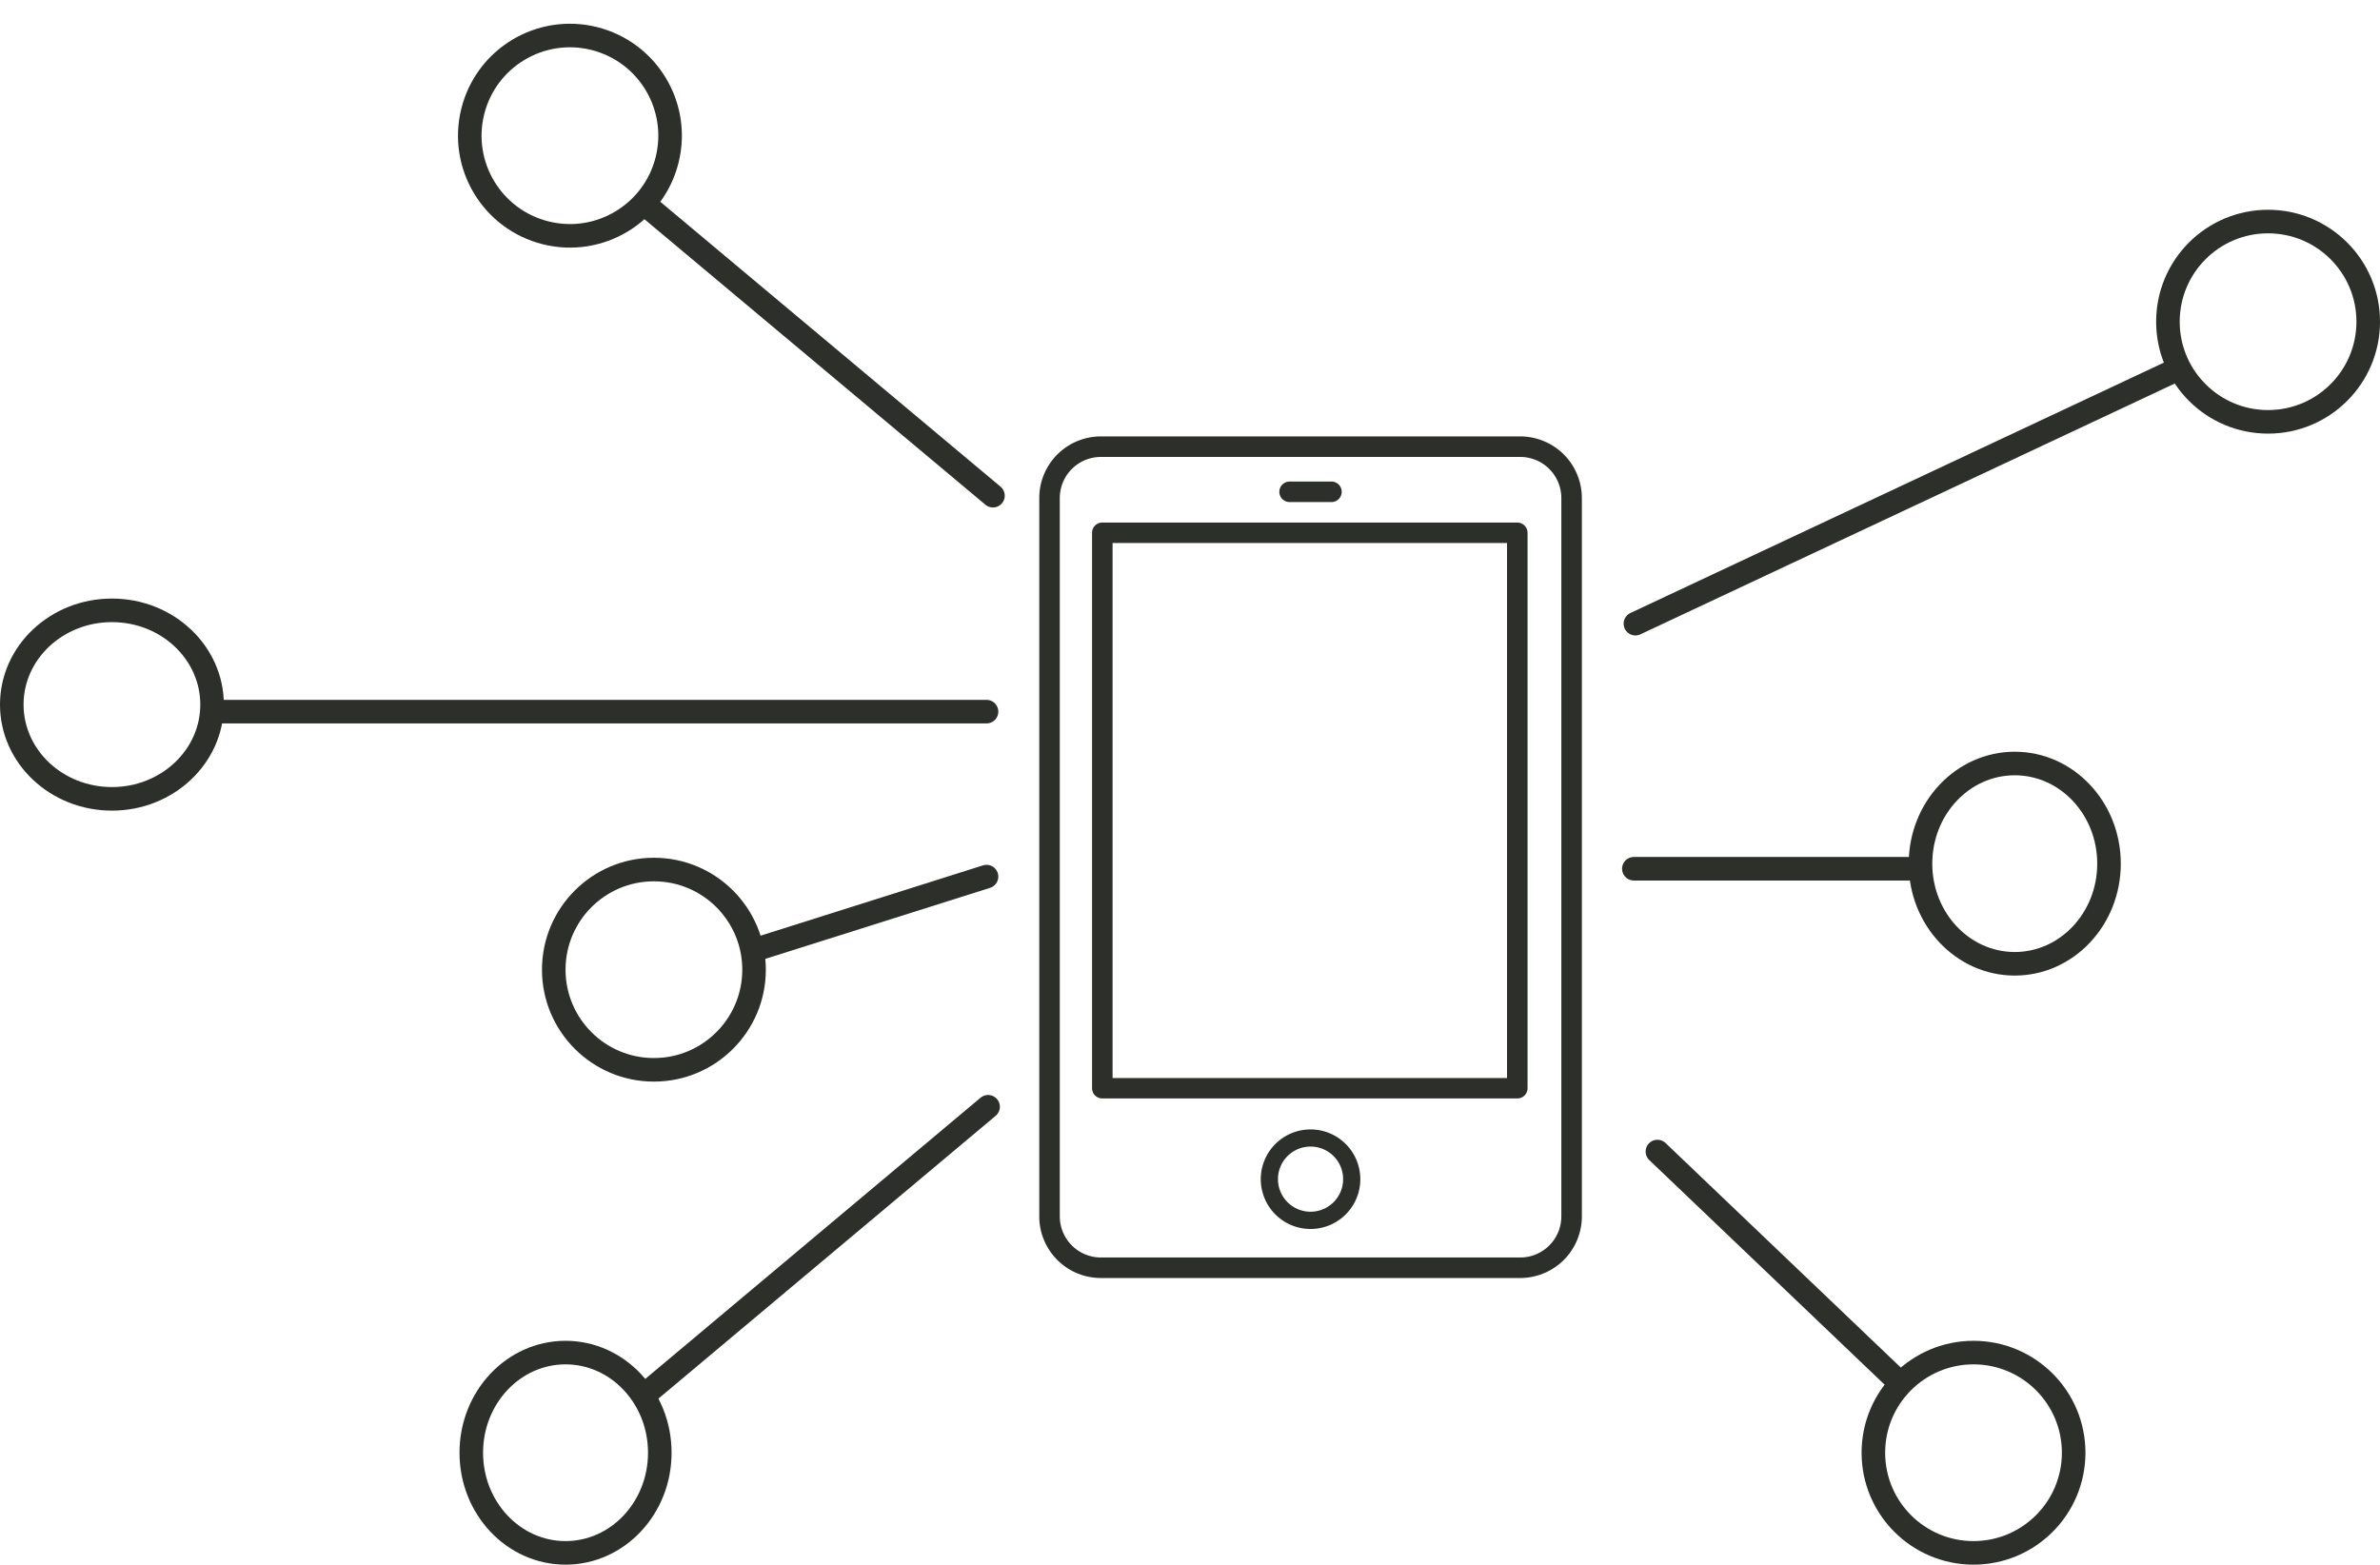
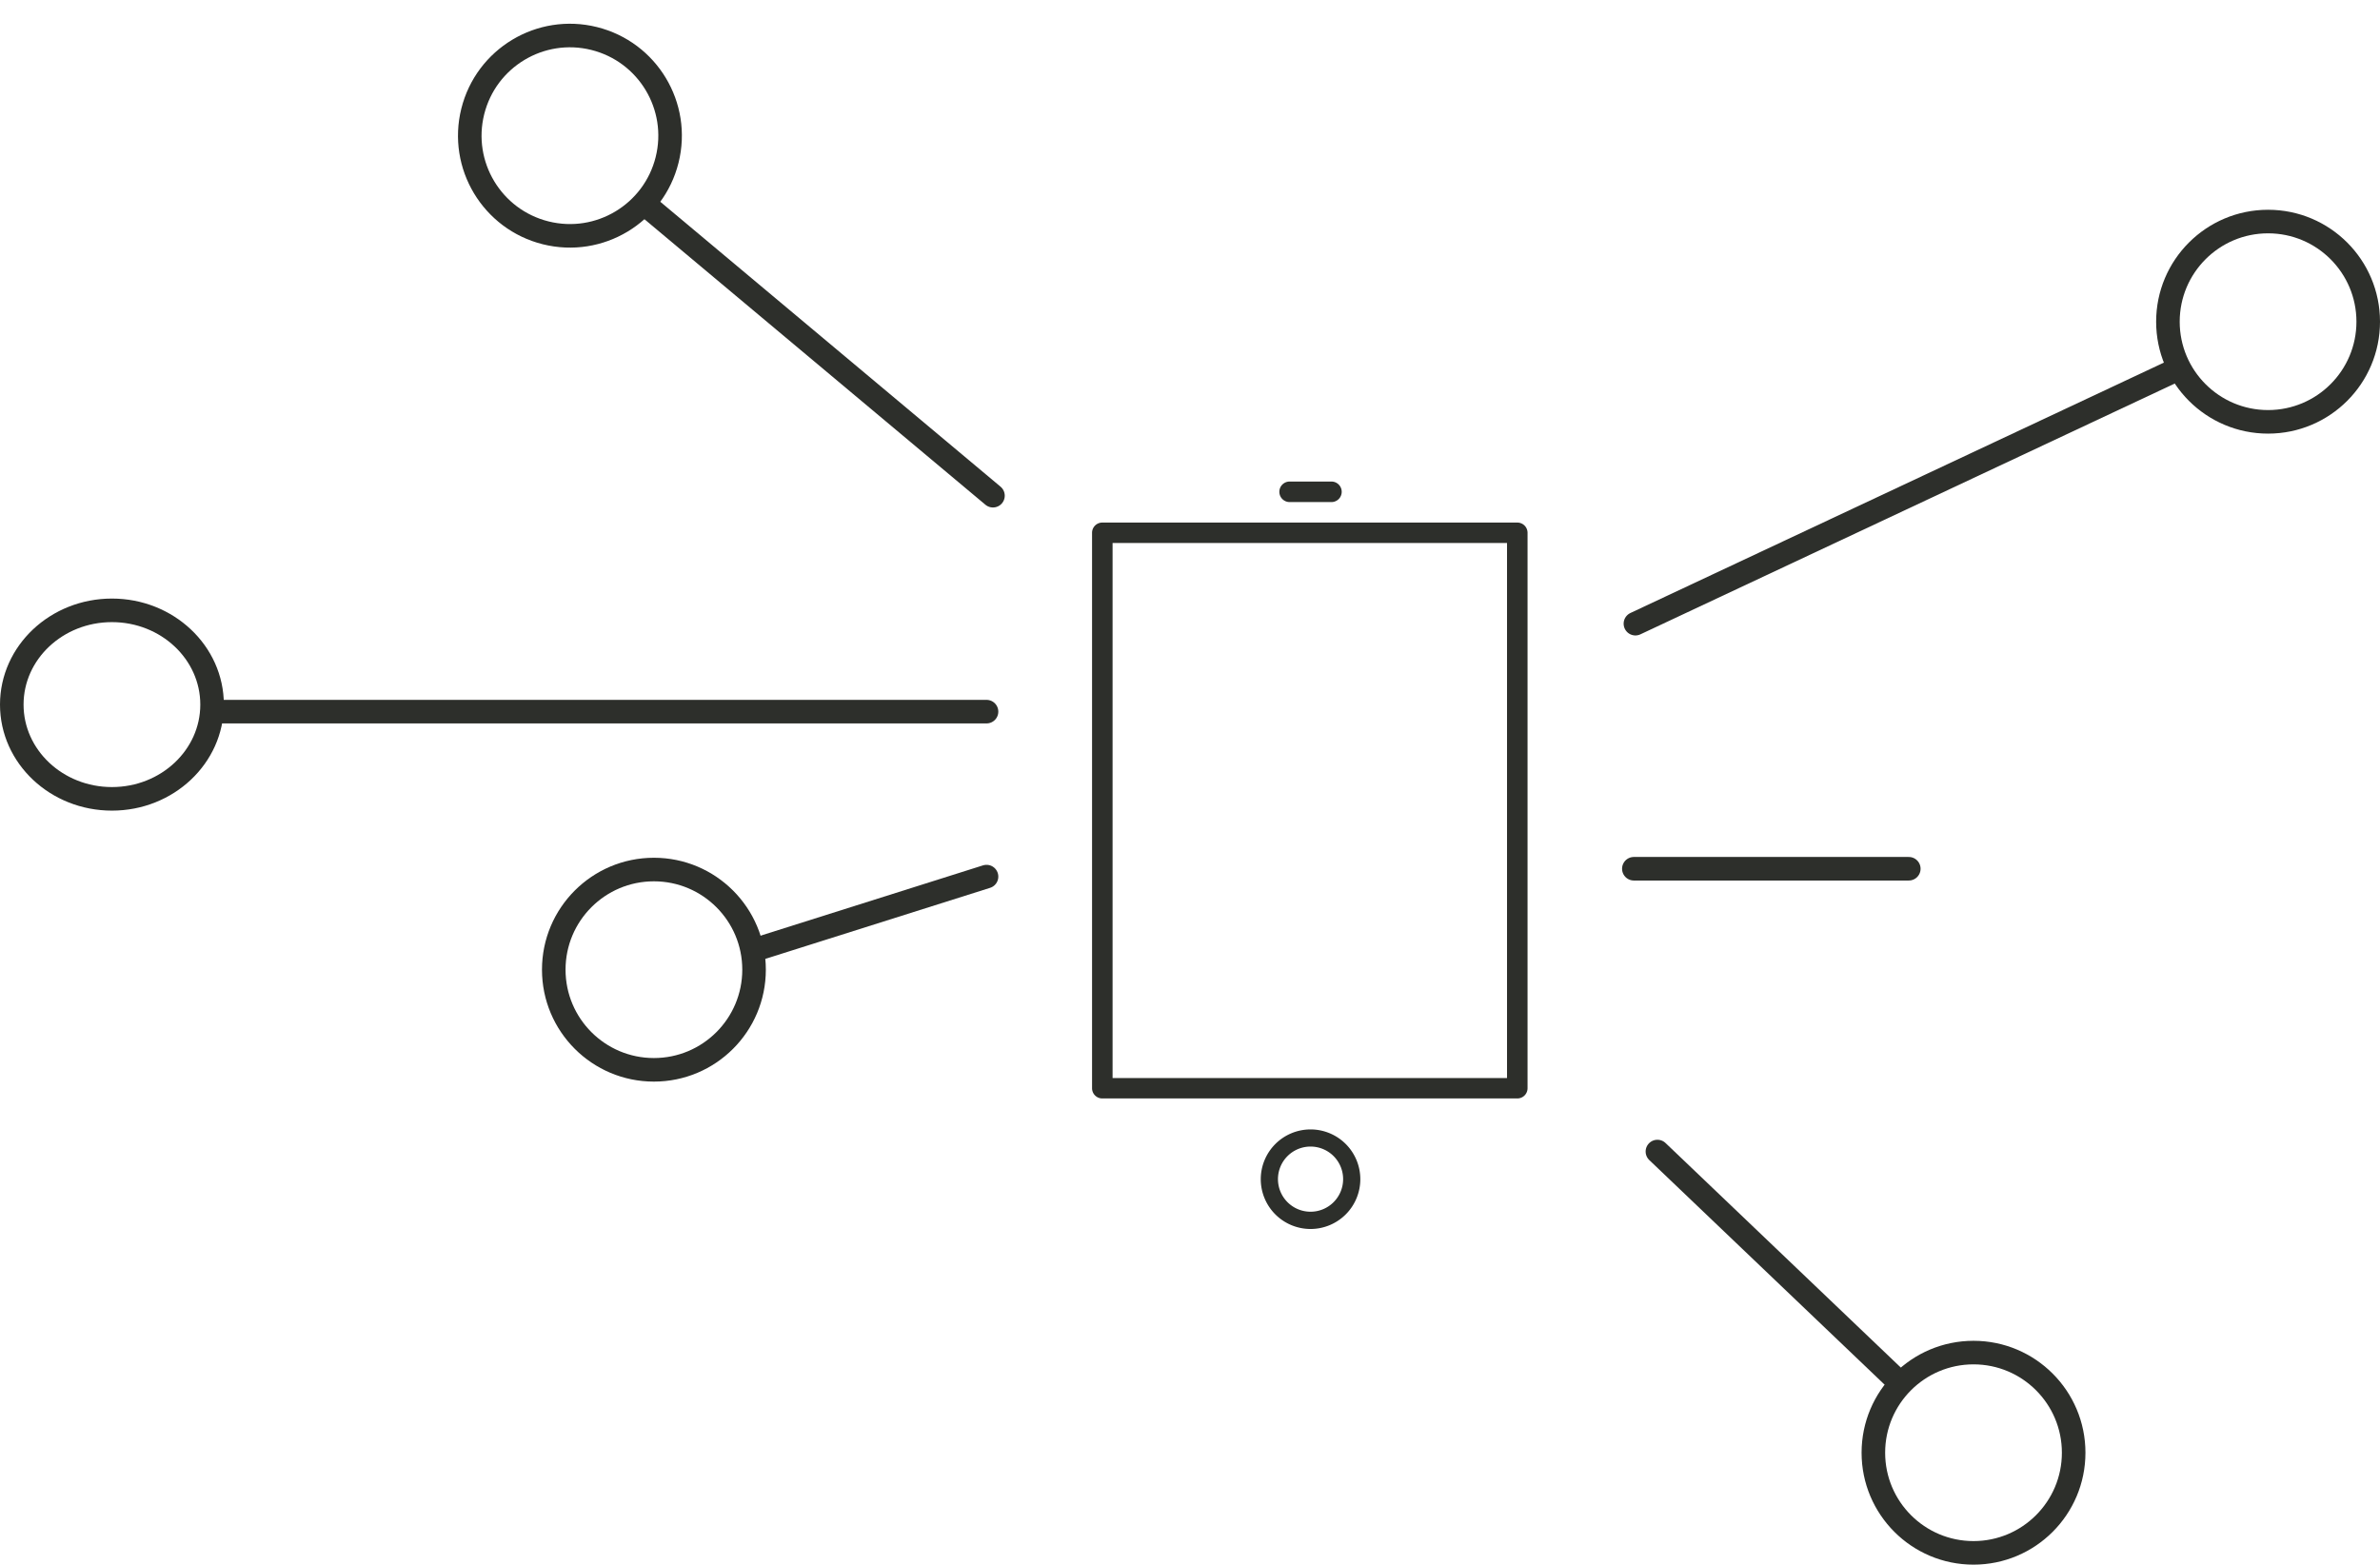
<svg xmlns="http://www.w3.org/2000/svg" width="202" height="132.805" viewBox="0 0 202 132.805">
  <defs>
    <clipPath id="clip-path">
      <path id="Tracé_64" data-name="Tracé 64" d="M0,71.433H46.047V0H0Z" fill="#2d2f2b" />
    </clipPath>
  </defs>
  <g id="Groupe_208" data-name="Groupe 208" transform="translate(-810.812 -2403.068)">
    <g id="Groupe_96" data-name="Groupe 96" transform="translate(899.019 2440.11)">
      <g id="Groupe_95" data-name="Groupe 95" transform="translate(0 0)" clip-path="url(#clip-path)">
        <g id="Groupe_91" data-name="Groupe 91" transform="translate(0 0.001)">
-           <path id="Tracé_60" data-name="Tracé 60" d="M0,5.226V13.1a.871.871,0,0,0,1.742,0V5.226A3.488,3.488,0,0,1,5.226,1.742h35.6a3.488,3.488,0,0,1,3.484,3.484V66.207a3.491,3.491,0,0,1-3.484,3.484H5.226a3.491,3.491,0,0,1-3.484-3.484V12.817a.871.871,0,1,0-1.742,0v53.39a5.23,5.23,0,0,0,5.226,5.226h35.6a5.234,5.234,0,0,0,5.226-5.226V5.226A5.234,5.234,0,0,0,40.821,0H5.226A5.23,5.23,0,0,0,0,5.226" fill="#2d2f2b" />
-         </g>
+           </g>
        <g id="Groupe_92" data-name="Groupe 92" transform="translate(4.48 7.313)">
          <path id="Tracé_61" data-name="Tracé 61" d="M0,.865V12.282a.871.871,0,0,0,1.742,0V1.731H35.22V47.15H1.742V11.009a.871.871,0,0,0-1.742,0V48.015a.868.868,0,0,0,.871.865h35.22a.868.868,0,0,0,.871-.865V.865A.868.868,0,0,0,36.091,0H.871A.868.868,0,0,0,0,.865" fill="#2d2f2b" />
        </g>
        <g id="Groupe_93" data-name="Groupe 93" transform="translate(18.799 58.822)">
          <path id="Tracé_62" data-name="Tracé 62" d="M0,4.223A4.225,4.225,0,1,0,4.223,0,4.227,4.227,0,0,0,0,4.223m6.99,0A2.765,2.765,0,1,1,4.223,1.455,2.764,2.764,0,0,1,6.99,4.223" fill="#2d2f2b" />
        </g>
        <g id="Groupe_94" data-name="Groupe 94" transform="translate(20.377 3.831)">
          <path id="Tracé_63" data-name="Tracé 63" d="M.871,1.742h3.55A.871.871,0,0,0,4.421,0H.871a.871.871,0,0,0,0,1.742" fill="#2d2f2b" />
        </g>
      </g>
    </g>
    <g id="Ellipse_6" data-name="Ellipse 6" transform="translate(852.265 2403.068) rotate(14)" fill="none" stroke="#2d2f2b" stroke-width="2">
      <circle cx="9.5" cy="9.5" r="9.5" stroke="none" />
      <circle cx="9.5" cy="9.5" r="8.5" fill="none" />
    </g>
    <g id="Ellipse_10" data-name="Ellipse 10" transform="translate(810.812 2453.873)" fill="none" stroke="#2d2f2b" stroke-width="2">
-       <ellipse cx="9.5" cy="9" rx="9.5" ry="9" stroke="none" />
      <ellipse cx="9.5" cy="9" rx="8.5" ry="8" fill="none" />
    </g>
    <g id="Ellipse_11" data-name="Ellipse 11" transform="translate(856.812 2475.873)" fill="none" stroke="#2d2f2b" stroke-width="2">
      <circle cx="9.5" cy="9.5" r="9.5" stroke="none" />
      <circle cx="9.5" cy="9.5" r="8.5" fill="none" />
    </g>
    <g id="Ellipse_12" data-name="Ellipse 12" transform="translate(849.812 2516.873)" fill="none" stroke="#2d2f2b" stroke-width="2">
      <ellipse cx="9" cy="9.5" rx="9" ry="9.5" stroke="none" />
-       <ellipse cx="9" cy="9.5" rx="8" ry="8.5" fill="none" />
    </g>
    <g id="Ellipse_7" data-name="Ellipse 7" transform="translate(993.812 2420.873)" fill="none" stroke="#2d2f2b" stroke-width="2">
      <circle cx="9.5" cy="9.5" r="9.5" stroke="none" />
      <circle cx="9.5" cy="9.5" r="8.5" fill="none" />
    </g>
    <g id="Ellipse_8" data-name="Ellipse 8" transform="translate(972.812 2466.873)" fill="none" stroke="#2d2f2b" stroke-width="2">
      <ellipse cx="9" cy="9.5" rx="9" ry="9.5" stroke="none" />
-       <ellipse cx="9" cy="9.5" rx="8" ry="8.5" fill="none" />
    </g>
    <g id="Ellipse_9" data-name="Ellipse 9" transform="translate(968.812 2516.873)" fill="none" stroke="#2d2f2b" stroke-width="2">
      <circle cx="9.5" cy="9.5" r="9.5" stroke="none" />
      <circle cx="9.5" cy="9.5" r="8.5" fill="none" />
    </g>
    <line id="Ligne_2" data-name="Ligne 2" x2="34.537" y2="16.802" transform="translate(865.643 2420.484) rotate(14)" fill="none" stroke="#2d2f2b" stroke-linecap="round" stroke-width="2" />
    <line id="Ligne_3" data-name="Ligne 3" x1="45.739" y2="21.469" transform="translate(949.616 2434.535)" fill="none" stroke="#2d2f2b" stroke-linecap="round" stroke-width="2" />
    <line id="Ligne_4" data-name="Ligne 4" x1="23.336" transform="translate(949.483 2476.806)" fill="none" stroke="#2d2f2b" stroke-linecap="round" stroke-width="2" />
    <line id="Ligne_6" data-name="Ligne 6" x1="20.536" y1="19.602" transform="translate(951.483 2500.809)" fill="none" stroke="#2d2f2b" stroke-linecap="round" stroke-width="2" />
-     <line id="Ligne_7" data-name="Ligne 7" y1="24.269" x2="28.937" transform="translate(865.739 2497.009)" fill="none" stroke="#2d2f2b" stroke-linecap="round" stroke-width="2" />
    <line id="Ligne_8" data-name="Ligne 8" x2="65.341" transform="translate(829.202 2463.471)" fill="none" stroke="#2d2f2b" stroke-linecap="round" stroke-width="2" />
    <path id="Tracé_66" data-name="Tracé 66" d="M-2.24,6.267,17.586,0" transform="translate(876.957 2477.473)" fill="none" stroke="#2d2f2b" stroke-linecap="round" stroke-width="2" />
  </g>
</svg>